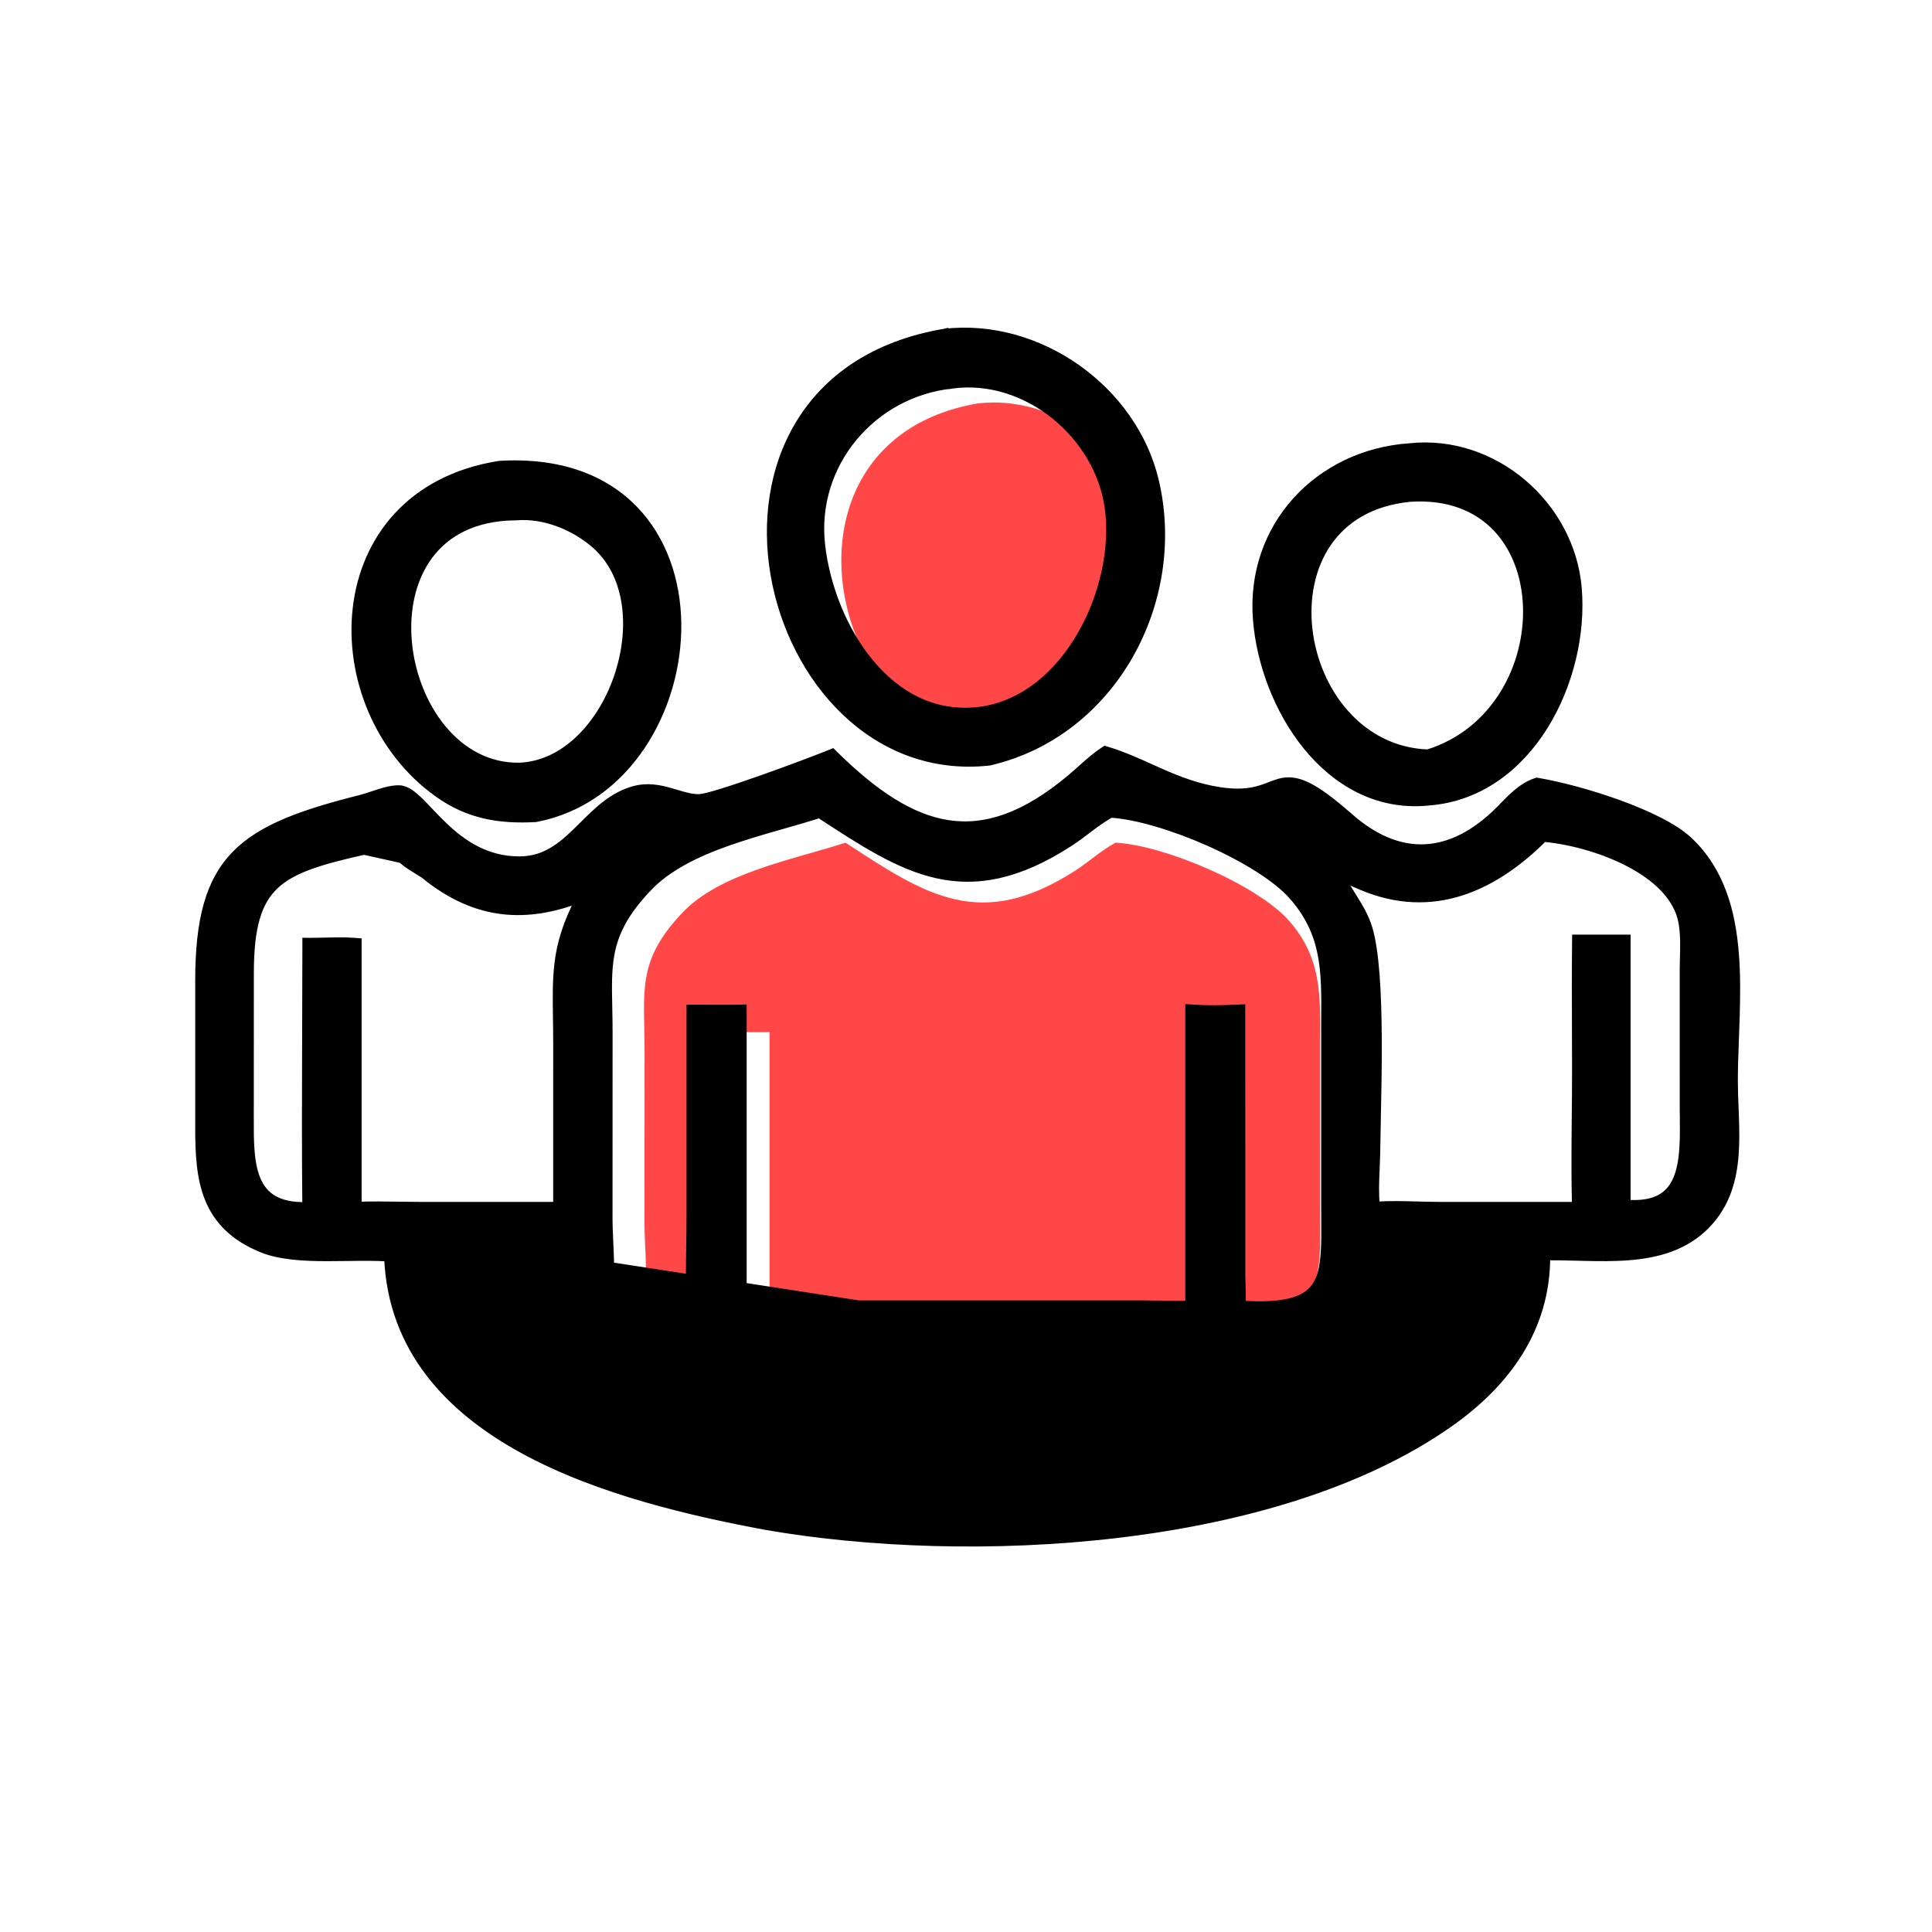
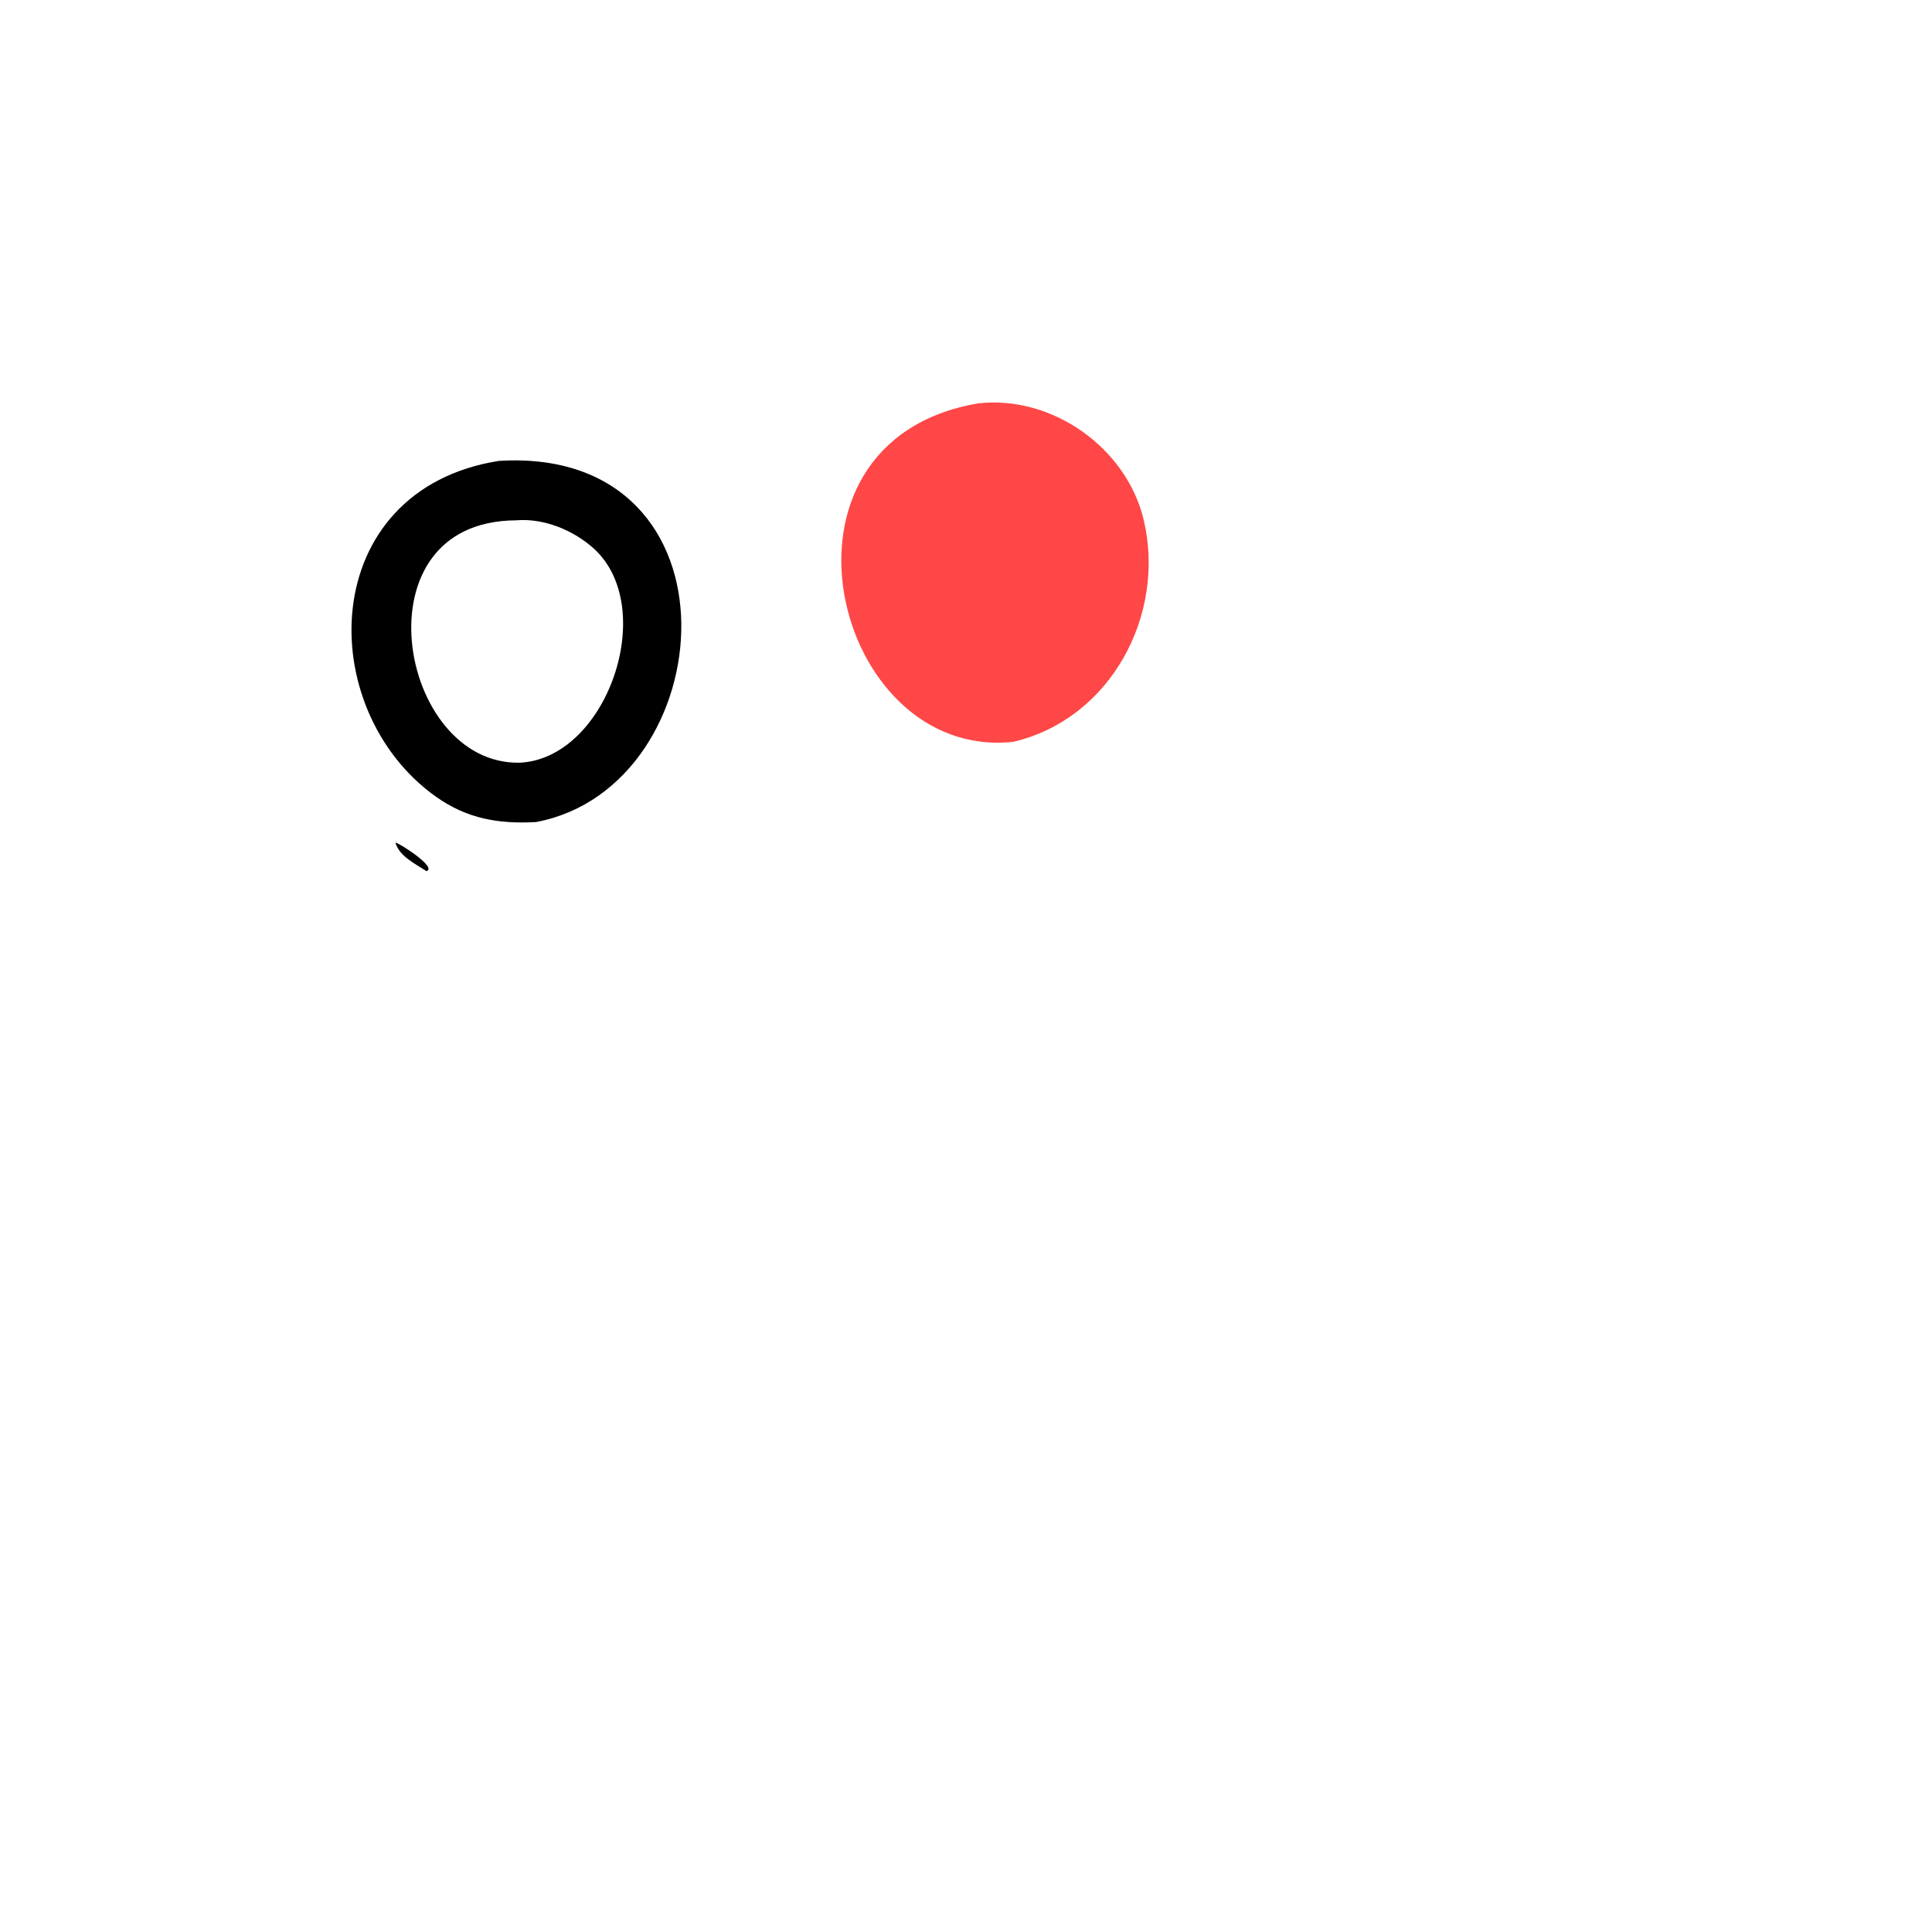
<svg xmlns="http://www.w3.org/2000/svg" width="120" height="120" viewBox="0 0 120 120" fill="none">
  <path d="M60.744 25.056C65.346 24.525 69.99 27.821 71.044 32.317C72.425 38.204 68.977 44.668 62.934 46.076C51.735 47.29 46.873 27.426 60.744 25.056Z" fill="#FF4747" />
-   <path d="M69.292 52.341L69.218 52.381C68.38 52.839 67.649 53.515 66.844 54.038C60.898 57.896 57.5 55.597 52.515 52.341C49.182 53.418 44.723 54.216 42.362 56.713C39.521 59.718 40.038 61.584 40.035 65.269L40.031 75.919C40.029 77.186 40.177 78.475 40.097 79.736C41.764 81.142 43.087 81.38 45.248 81.223C45.166 79.455 45.248 77.655 45.248 75.883V64.101C46.097 64.101 46.949 64.118 47.798 64.101V81.223H48.933L71.276 81.225C72.22 81.227 73.184 81.273 74.125 81.223V64.101C74.976 64.158 75.813 64.137 76.664 64.101L76.669 79.365C76.673 79.979 76.733 80.612 76.664 81.223C82.36 81.656 81.998 79.457 81.994 75.298L81.993 64.737C82.01 61.856 82.106 59.506 80.057 57.185C78.104 54.971 72.346 52.502 69.292 52.341Z" fill="#FF4747" />
  <path d="M31.036 28.874L31.023 28.874L31.011 28.876C25.476 29.757 22.652 33.541 22.16 37.767C21.669 41.973 23.489 46.621 27.214 49.274C29.103 50.619 31.002 50.929 33.242 50.812L33.259 50.811L33.275 50.808C38.928 49.734 42.134 44.015 42.066 38.727C42.032 36.074 41.176 33.496 39.365 31.634C37.549 29.768 34.799 28.651 31.036 28.874ZM32.047 32.069L32.057 32.069L32.066 32.068C33.823 31.922 35.745 32.702 37.052 33.888C39.142 35.786 39.395 39.151 38.358 42.121C37.321 45.092 35.046 47.521 32.25 47.623C30.301 47.649 28.669 46.711 27.47 45.263C26.269 43.811 25.513 41.856 25.334 39.891C25.154 37.925 25.553 35.975 26.626 34.52C27.693 33.073 29.447 32.085 32.047 32.069Z" fill="black" stroke="black" stroke-width="0.5" />
-   <path d="M88.619 49.793L88.621 49.793L88.736 49.782C91.897 49.539 94.335 47.615 95.916 45.072C97.495 42.531 98.234 39.348 97.994 36.527C97.555 31.37 92.788 27.221 87.554 27.782C81.906 28.169 77.615 32.7 78.073 38.482C78.286 41.175 79.376 44.127 81.18 46.343C82.985 48.564 85.524 50.066 88.619 49.793ZM94.844 37.639C94.986 41.383 92.877 45.501 88.681 46.801C84.433 46.635 81.699 42.931 81.267 39.084C81.051 37.162 81.417 35.235 82.438 33.736C83.454 32.244 85.133 31.153 87.596 30.916C89.984 30.765 91.751 31.522 92.942 32.762C94.138 34.009 94.773 35.765 94.844 37.639Z" fill="black" stroke="black" stroke-width="0.5" />
-   <path d="M58.655 20.672L58.655 20.671L58.642 20.674C54.266 21.421 51.344 23.555 49.663 26.329C47.985 29.096 47.556 32.475 48.112 35.699C49.221 42.128 54.292 48.075 61.434 47.301L61.449 47.299L61.464 47.296C69.127 45.509 73.477 37.326 71.733 29.889C70.394 24.178 64.504 19.997 58.655 20.672ZM59.133 23.884L59.133 23.885L59.14 23.884C63.742 23.264 68.232 26.988 68.865 31.524C69.211 34.006 68.575 36.987 67.162 39.44C65.749 41.893 63.583 43.78 60.895 44.147C60.895 44.147 60.895 44.147 60.894 44.147L60.834 44.155C60.834 44.155 60.834 44.155 60.833 44.155C58.012 44.497 55.705 43.198 54.02 41.162C52.33 39.121 51.281 36.357 50.998 33.84C50.436 28.84 54.151 24.412 59.133 23.884Z" fill="black" stroke="black" stroke-width="0.5" />
-   <path d="M37.545 75.578L37.549 64.153L37.545 75.578ZM37.545 75.578C37.544 76.116 37.569 76.657 37.593 77.199C37.63 78.027 37.668 78.855 37.616 79.672L37.545 75.578ZM34.622 78.136C34.777 80.723 35.706 82.265 37.223 83.142C38.758 84.03 40.852 84.206 43.196 84.204H43.195L34.622 78.136ZM34.622 78.136C34.066 78.163 33.505 78.15 32.955 78.137C32.675 78.13 32.398 78.124 32.126 78.123C32.126 78.123 32.125 78.123 32.125 78.123L27.374 78.121C27.383 79.425 27.48 80.406 27.798 81.294C28.133 82.234 28.722 83.092 29.758 84.123C32.618 86.97 37.11 89.118 42.45 90.548C47.784 91.978 53.94 92.686 60.103 92.672C66.266 92.658 72.427 91.922 77.772 90.469C83.118 89.015 87.625 86.851 90.507 83.996C92.105 82.217 92.811 80.493 92.853 78.141C91.73 78.218 90.463 78.211 89.196 78.186C88.82 78.178 88.444 78.169 88.071 78.16C87.155 78.138 86.26 78.116 85.434 78.12C85.375 78.399 85.332 78.682 85.288 78.973L85.282 79.014C85.231 79.355 85.179 79.707 85.098 80.056L84.855 79.999L85.098 80.056C84.806 81.312 84.18 82.212 83.342 82.844C82.509 83.473 81.48 83.829 80.391 84.028C78.734 84.332 76.882 84.277 75.302 84.23C74.82 84.216 74.363 84.203 73.944 84.2M34.622 78.136L73.944 84.2M73.944 84.2C73.944 84.2 73.944 84.2 73.944 84.2L73.944 84.2ZM36.017 55.81C34.349 56.445 32.784 56.706 31.271 56.539C29.563 56.35 27.945 55.619 26.34 54.307C26.239 54.242 26.125 54.172 26.005 54.099C25.743 53.938 25.452 53.76 25.198 53.566C24.84 53.291 24.503 52.947 24.345 52.489C24.312 52.477 24.254 52.465 24.161 52.465C24.018 52.466 23.841 52.496 23.646 52.543C23.454 52.589 23.256 52.648 23.075 52.704C23.056 52.71 23.037 52.716 23.018 52.722C22.864 52.77 22.717 52.815 22.609 52.84L36.017 55.81ZM36.017 55.81C35.199 57.372 34.835 58.607 34.683 59.887C34.562 60.912 34.577 61.97 34.596 63.236C34.603 63.731 34.611 64.257 34.611 64.825L34.609 74.903L26.289 74.904C25.822 74.904 25.35 74.897 24.876 74.89C23.991 74.876 23.097 74.863 22.211 74.893V58.749V58.517L21.979 58.499C21.395 58.456 20.791 58.471 20.203 58.485C19.89 58.493 19.581 58.5 19.282 58.499L19.031 58.498V58.749C19.031 60.568 19.024 62.39 19.017 64.212C19.004 67.779 18.99 71.349 19.028 74.914C18.141 74.936 17.493 74.782 17.016 74.517C16.502 74.23 16.164 73.802 15.94 73.27C15.713 72.733 15.605 72.095 15.555 71.404C15.511 70.805 15.512 70.18 15.514 69.56C15.514 69.464 15.514 69.369 15.514 69.273C15.514 69.273 15.514 69.273 15.514 69.273L15.517 60.42C15.52 57.582 15.989 56.02 17.057 55.002C18.144 53.967 19.892 53.448 22.609 52.84L36.017 55.81ZM68.754 46.624L68.641 46.59L68.543 46.655C68.033 46.995 67.566 47.413 67.116 47.815C66.907 48.002 66.702 48.185 66.498 48.356C63.657 50.736 61.214 51.541 58.894 51.19C56.558 50.836 54.287 49.306 51.813 46.874L51.696 46.759L51.544 46.821C50.872 47.094 49.086 47.772 47.344 48.388C46.473 48.696 45.616 48.988 44.916 49.206C44.565 49.315 44.257 49.404 44.006 49.468C43.75 49.533 43.572 49.567 43.476 49.572C43.002 49.597 42.533 49.457 41.996 49.297C41.882 49.263 41.765 49.228 41.644 49.194C40.974 49.002 40.224 48.842 39.385 49.072C38.059 49.437 37.115 50.377 36.227 51.26C36.106 51.381 35.986 51.501 35.866 51.617C34.85 52.608 33.83 53.441 32.26 53.443C30.177 53.445 28.702 52.4 27.564 51.317C27.279 51.046 27.017 50.774 26.771 50.516C26.73 50.473 26.689 50.43 26.649 50.388C26.45 50.178 26.26 49.978 26.081 49.802C25.866 49.59 25.656 49.403 25.451 49.267C25.247 49.132 25.026 49.032 24.792 49.026L24.792 49.026C24.4 49.018 23.964 49.131 23.562 49.257C23.408 49.305 23.261 49.355 23.12 49.402C22.873 49.484 22.644 49.561 22.43 49.615C18.769 50.539 16.235 51.436 14.63 53.084C13.012 54.746 12.377 57.127 12.375 60.898V60.898L12.375 70.028C12.375 71.601 12.436 73.121 12.962 74.428C13.495 75.753 14.496 76.84 16.324 77.568C17.414 78.002 18.857 78.081 20.286 78.084C20.731 78.085 21.175 78.079 21.609 78.073C22.503 78.061 23.359 78.049 24.11 78.102C24.347 83.807 27.928 87.546 32.544 90.059C37.215 92.603 42.985 93.918 47.546 94.771L47.549 94.772C53.89 95.875 61.791 96.183 69.457 95.268C77.119 94.354 84.573 92.216 89.999 88.407C93.573 85.899 96.046 82.5 96.036 78.035C96.66 78.022 97.314 78.039 97.987 78.056C98.123 78.059 98.261 78.063 98.399 78.066C99.302 78.088 100.231 78.099 101.137 78.029C102.949 77.889 104.709 77.419 106.038 76.011C107.212 74.766 107.62 73.272 107.739 71.733C107.798 70.965 107.785 70.181 107.759 69.407C107.752 69.199 107.744 68.993 107.735 68.787C107.713 68.224 107.692 67.67 107.692 67.126C107.692 66.269 107.725 65.371 107.76 64.447C107.774 64.062 107.789 63.672 107.801 63.279C107.843 61.947 107.86 60.583 107.756 59.257C107.548 56.606 106.856 54.069 104.884 52.22C103.965 51.359 102.251 50.554 100.478 49.914C98.695 49.271 96.809 48.781 95.513 48.565L95.451 48.555L95.392 48.575C94.836 48.763 94.376 49.113 93.968 49.491C93.764 49.68 93.569 49.88 93.381 50.073L93.375 50.079C93.187 50.271 93.007 50.456 92.825 50.625C91.314 52.026 89.789 52.687 88.293 52.694C86.796 52.702 85.286 52.053 83.808 50.752L83.643 50.939L83.808 50.752C82.62 49.705 81.785 49.108 81.131 48.803C80.459 48.49 79.97 48.483 79.494 48.606C79.287 48.66 79.084 48.738 78.882 48.816C78.863 48.824 78.844 48.831 78.826 48.838C78.601 48.925 78.366 49.012 78.092 49.083C77.55 49.224 76.839 49.304 75.774 49.143C74.403 48.936 73.259 48.495 72.151 48.009C71.918 47.907 71.687 47.802 71.454 47.698C70.586 47.307 69.709 46.912 68.754 46.624ZM81.783 79.806C81.217 80.733 79.989 81.223 77.115 81.036C77.141 80.639 77.127 80.232 77.114 79.843C77.107 79.647 77.101 79.457 77.099 79.273C77.099 79.273 77.099 79.273 77.099 79.272L77.094 62.9L77.094 62.639L76.833 62.65C75.922 62.689 75.035 62.711 74.137 62.65L73.87 62.632V62.9V81.029C73.264 81.052 72.654 81.042 72.038 81.031C71.715 81.026 71.391 81.02 71.065 81.019H71.064L47.094 81.018H46.127V62.9V62.645L45.872 62.65C45.268 62.662 44.665 62.658 44.059 62.654C43.754 62.652 43.449 62.65 43.141 62.65H42.891V62.9V75.539V75.539C42.892 76.166 42.882 76.801 42.872 77.439C42.854 78.636 42.835 79.844 42.881 81.035C41.847 81.098 41.014 81.063 40.245 80.858C39.45 80.646 38.707 80.249 37.873 79.561C37.907 78.913 37.889 78.261 37.862 77.617C37.856 77.472 37.849 77.329 37.843 77.185C37.818 76.644 37.794 76.11 37.795 75.578V75.578L37.799 64.154C37.799 64.154 37.799 64.153 37.799 64.153C37.8 63.578 37.789 63.049 37.779 62.556C37.753 61.325 37.732 60.31 37.902 59.333C38.135 57.993 38.73 56.73 40.227 55.146L40.046 54.974L40.227 55.146C41.452 53.851 43.235 52.983 45.184 52.294C46.156 51.95 47.162 51.652 48.152 51.368C48.321 51.32 48.488 51.272 48.655 51.224C49.428 51.003 50.187 50.786 50.9 50.559C50.929 50.577 50.958 50.596 50.986 50.615C53.569 52.302 55.808 53.765 58.182 54.3C60.639 54.853 63.213 54.411 66.446 52.314C66.81 52.077 67.162 51.811 67.504 51.552C67.576 51.497 67.648 51.443 67.72 51.389C68.135 51.077 68.543 50.783 68.975 50.546C68.975 50.546 68.976 50.546 68.976 50.546L68.991 50.538C70.584 50.637 72.879 51.323 75.052 52.285C77.259 53.262 79.286 54.501 80.297 55.646L80.484 55.481L80.297 55.646C82.349 57.971 82.333 60.309 82.313 63.262C82.312 63.367 82.311 63.474 82.311 63.581V63.582L82.312 74.912V74.912C82.312 75.173 82.314 75.426 82.315 75.67C82.32 76.479 82.325 77.198 82.281 77.835C82.223 78.664 82.084 79.314 81.783 79.806ZM98.143 58.301H97.896L97.894 58.548C97.874 60.353 97.88 62.16 97.887 63.964C97.89 64.802 97.893 65.639 97.893 66.475C97.894 67.444 97.885 68.418 97.875 69.394C97.858 71.23 97.84 73.073 97.887 74.903L89.431 74.902C88.987 74.902 88.535 74.889 88.078 74.877C87.209 74.853 86.323 74.829 85.454 74.886C85.375 74.114 85.408 73.369 85.442 72.595C85.458 72.223 85.475 71.845 85.48 71.454C85.486 70.925 85.499 70.293 85.514 69.593C85.546 68.061 85.586 66.202 85.573 64.381C85.555 61.737 85.428 59.121 84.996 57.671C84.787 56.969 84.418 56.356 84.056 55.775C84.028 55.73 84 55.686 83.973 55.642C83.736 55.263 83.506 54.896 83.316 54.514C83.605 54.62 83.891 54.742 84.183 54.868C84.336 54.934 84.491 55.001 84.65 55.067C86.824 55.967 88.869 55.987 90.767 55.376C92.627 54.778 94.332 53.58 95.878 52.038C97.406 52.17 99.409 52.675 101.11 53.55C102.863 54.451 104.231 55.712 104.506 57.305C104.63 58.024 104.612 58.745 104.593 59.493C104.588 59.709 104.582 59.926 104.58 60.147V60.149L104.581 68.769V68.769C104.581 68.988 104.583 69.209 104.586 69.432C104.591 69.96 104.597 70.497 104.574 71.025C104.542 71.774 104.454 72.477 104.238 73.068C104.024 73.654 103.689 74.12 103.164 74.417C102.673 74.696 101.989 74.842 101.029 74.767V58.551V58.301H100.779H98.143Z" fill="black" stroke="black" stroke-width="0.5" />
  <path d="M24.558 52.331C24.9 52.416 27.173 53.9 26.488 54.105C25.787 53.648 24.8 53.186 24.558 52.331Z" fill="black" />
</svg>